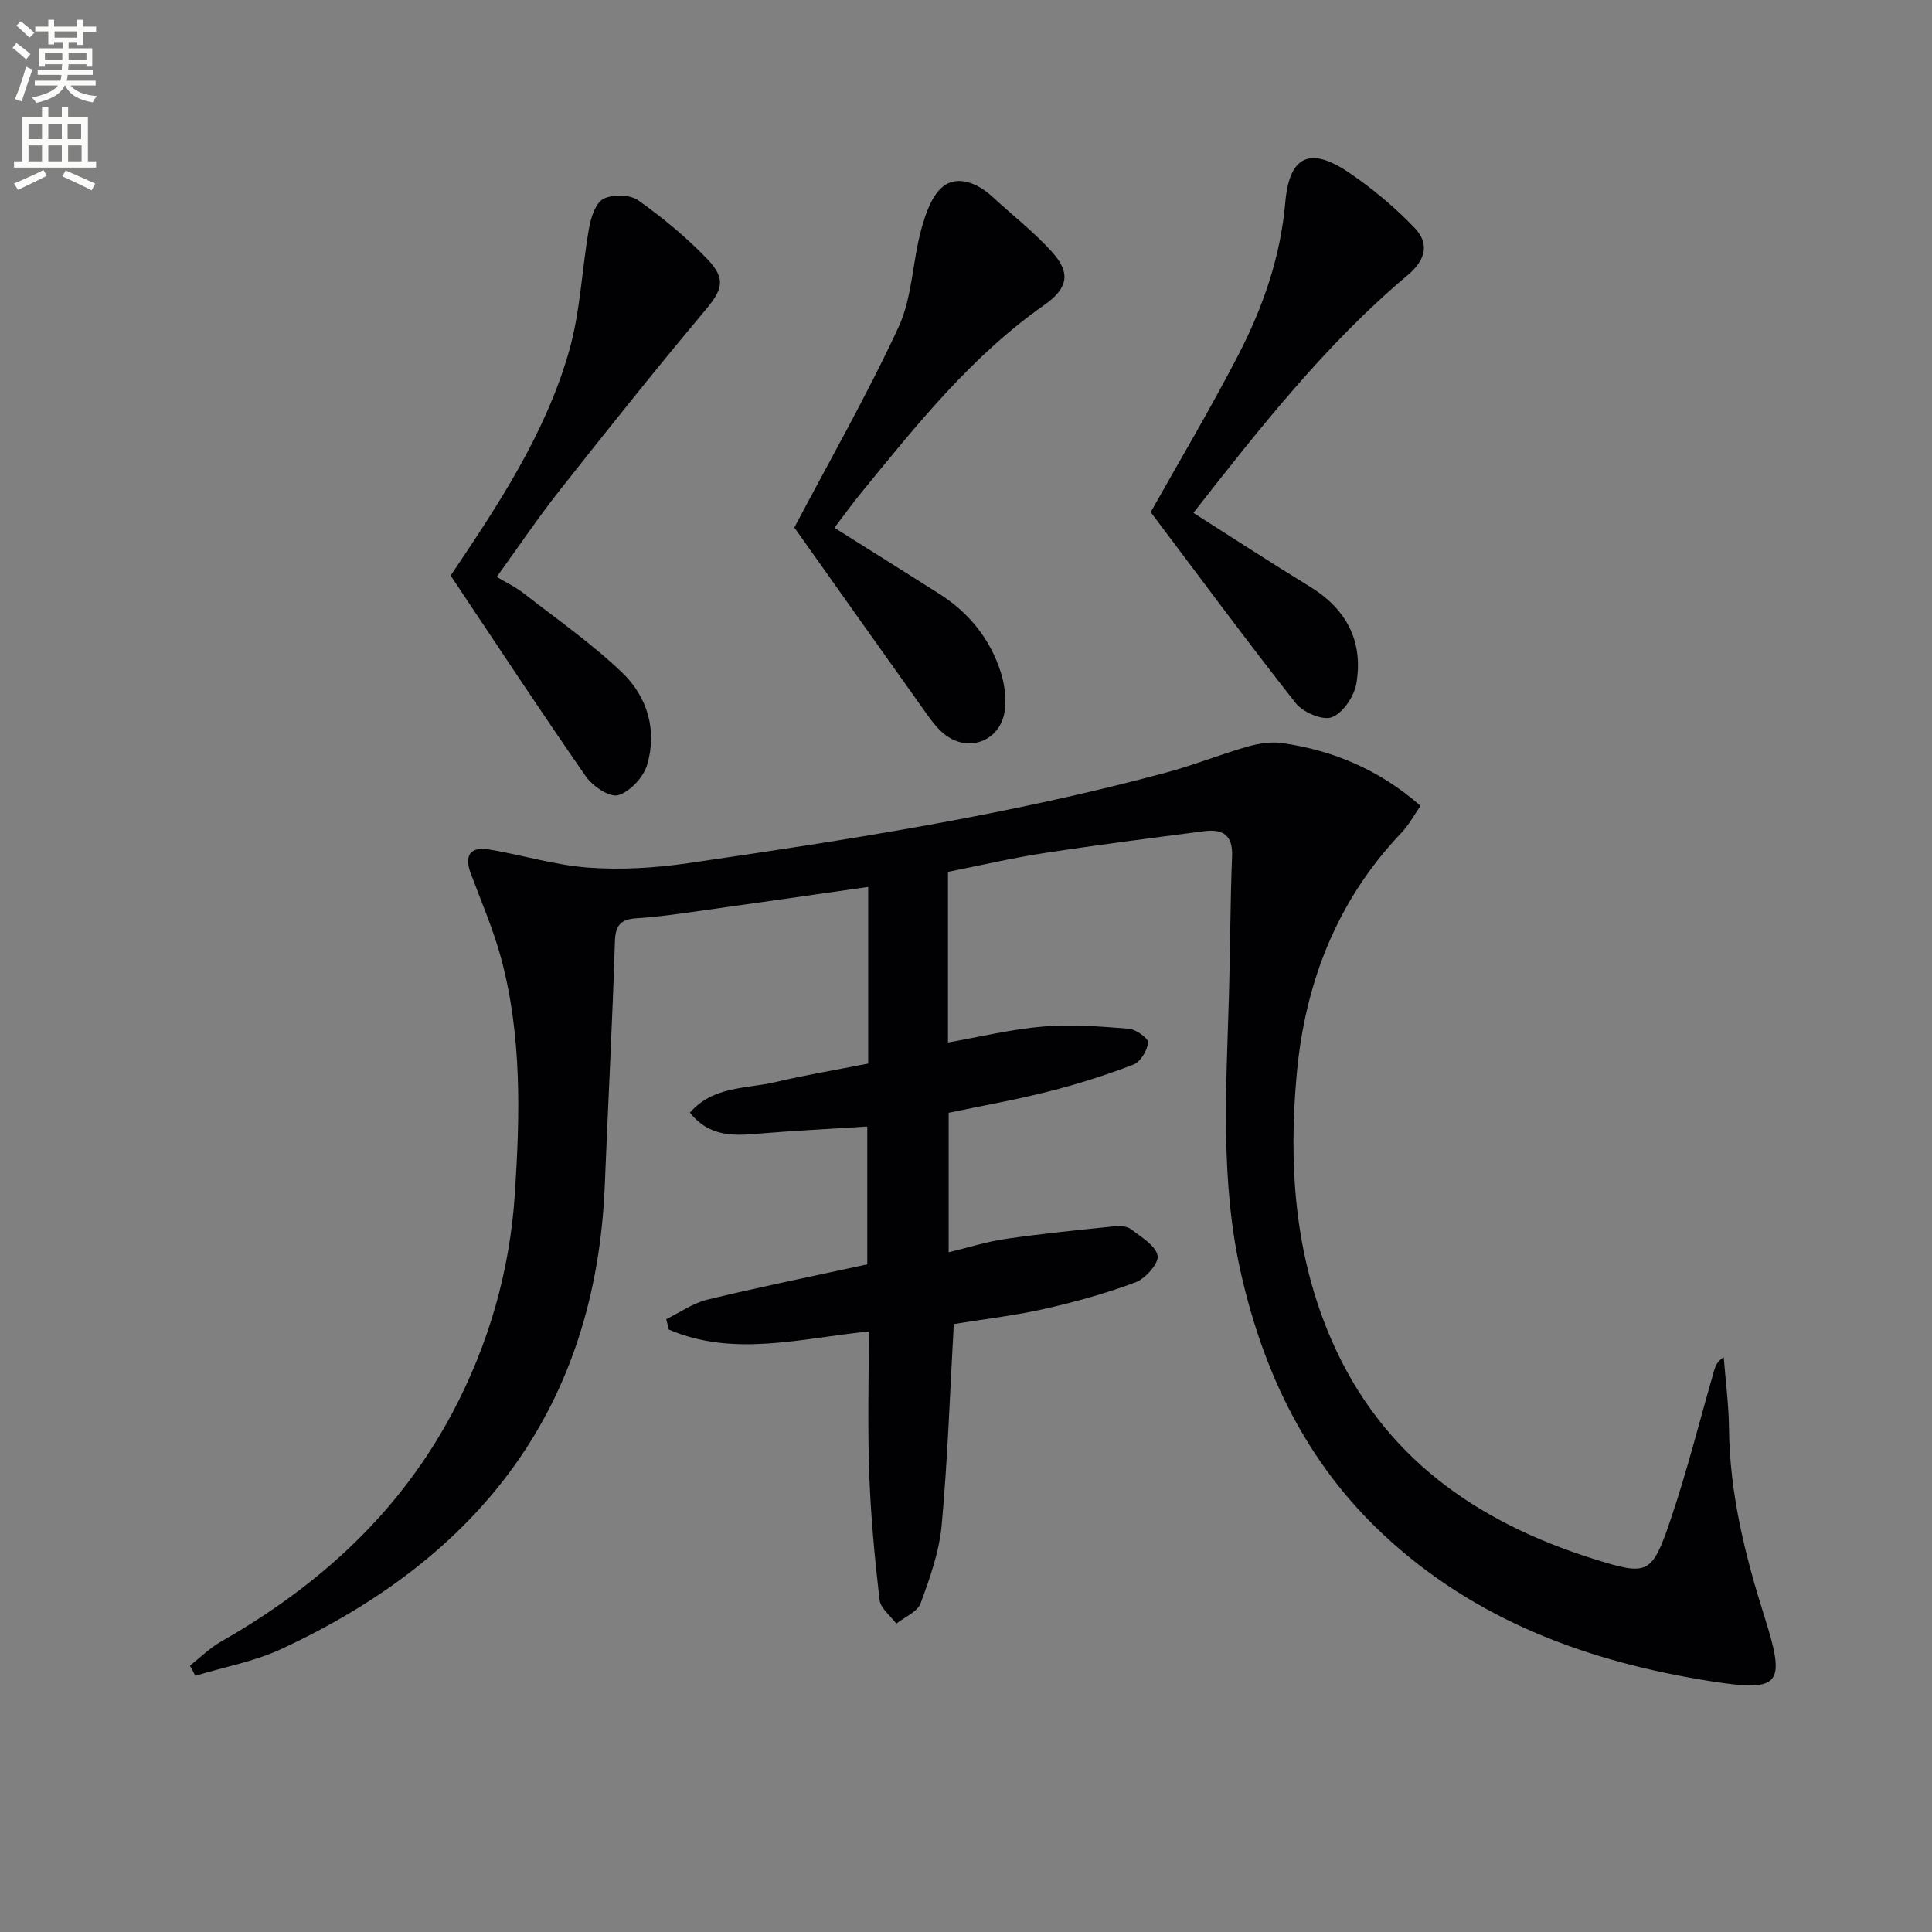
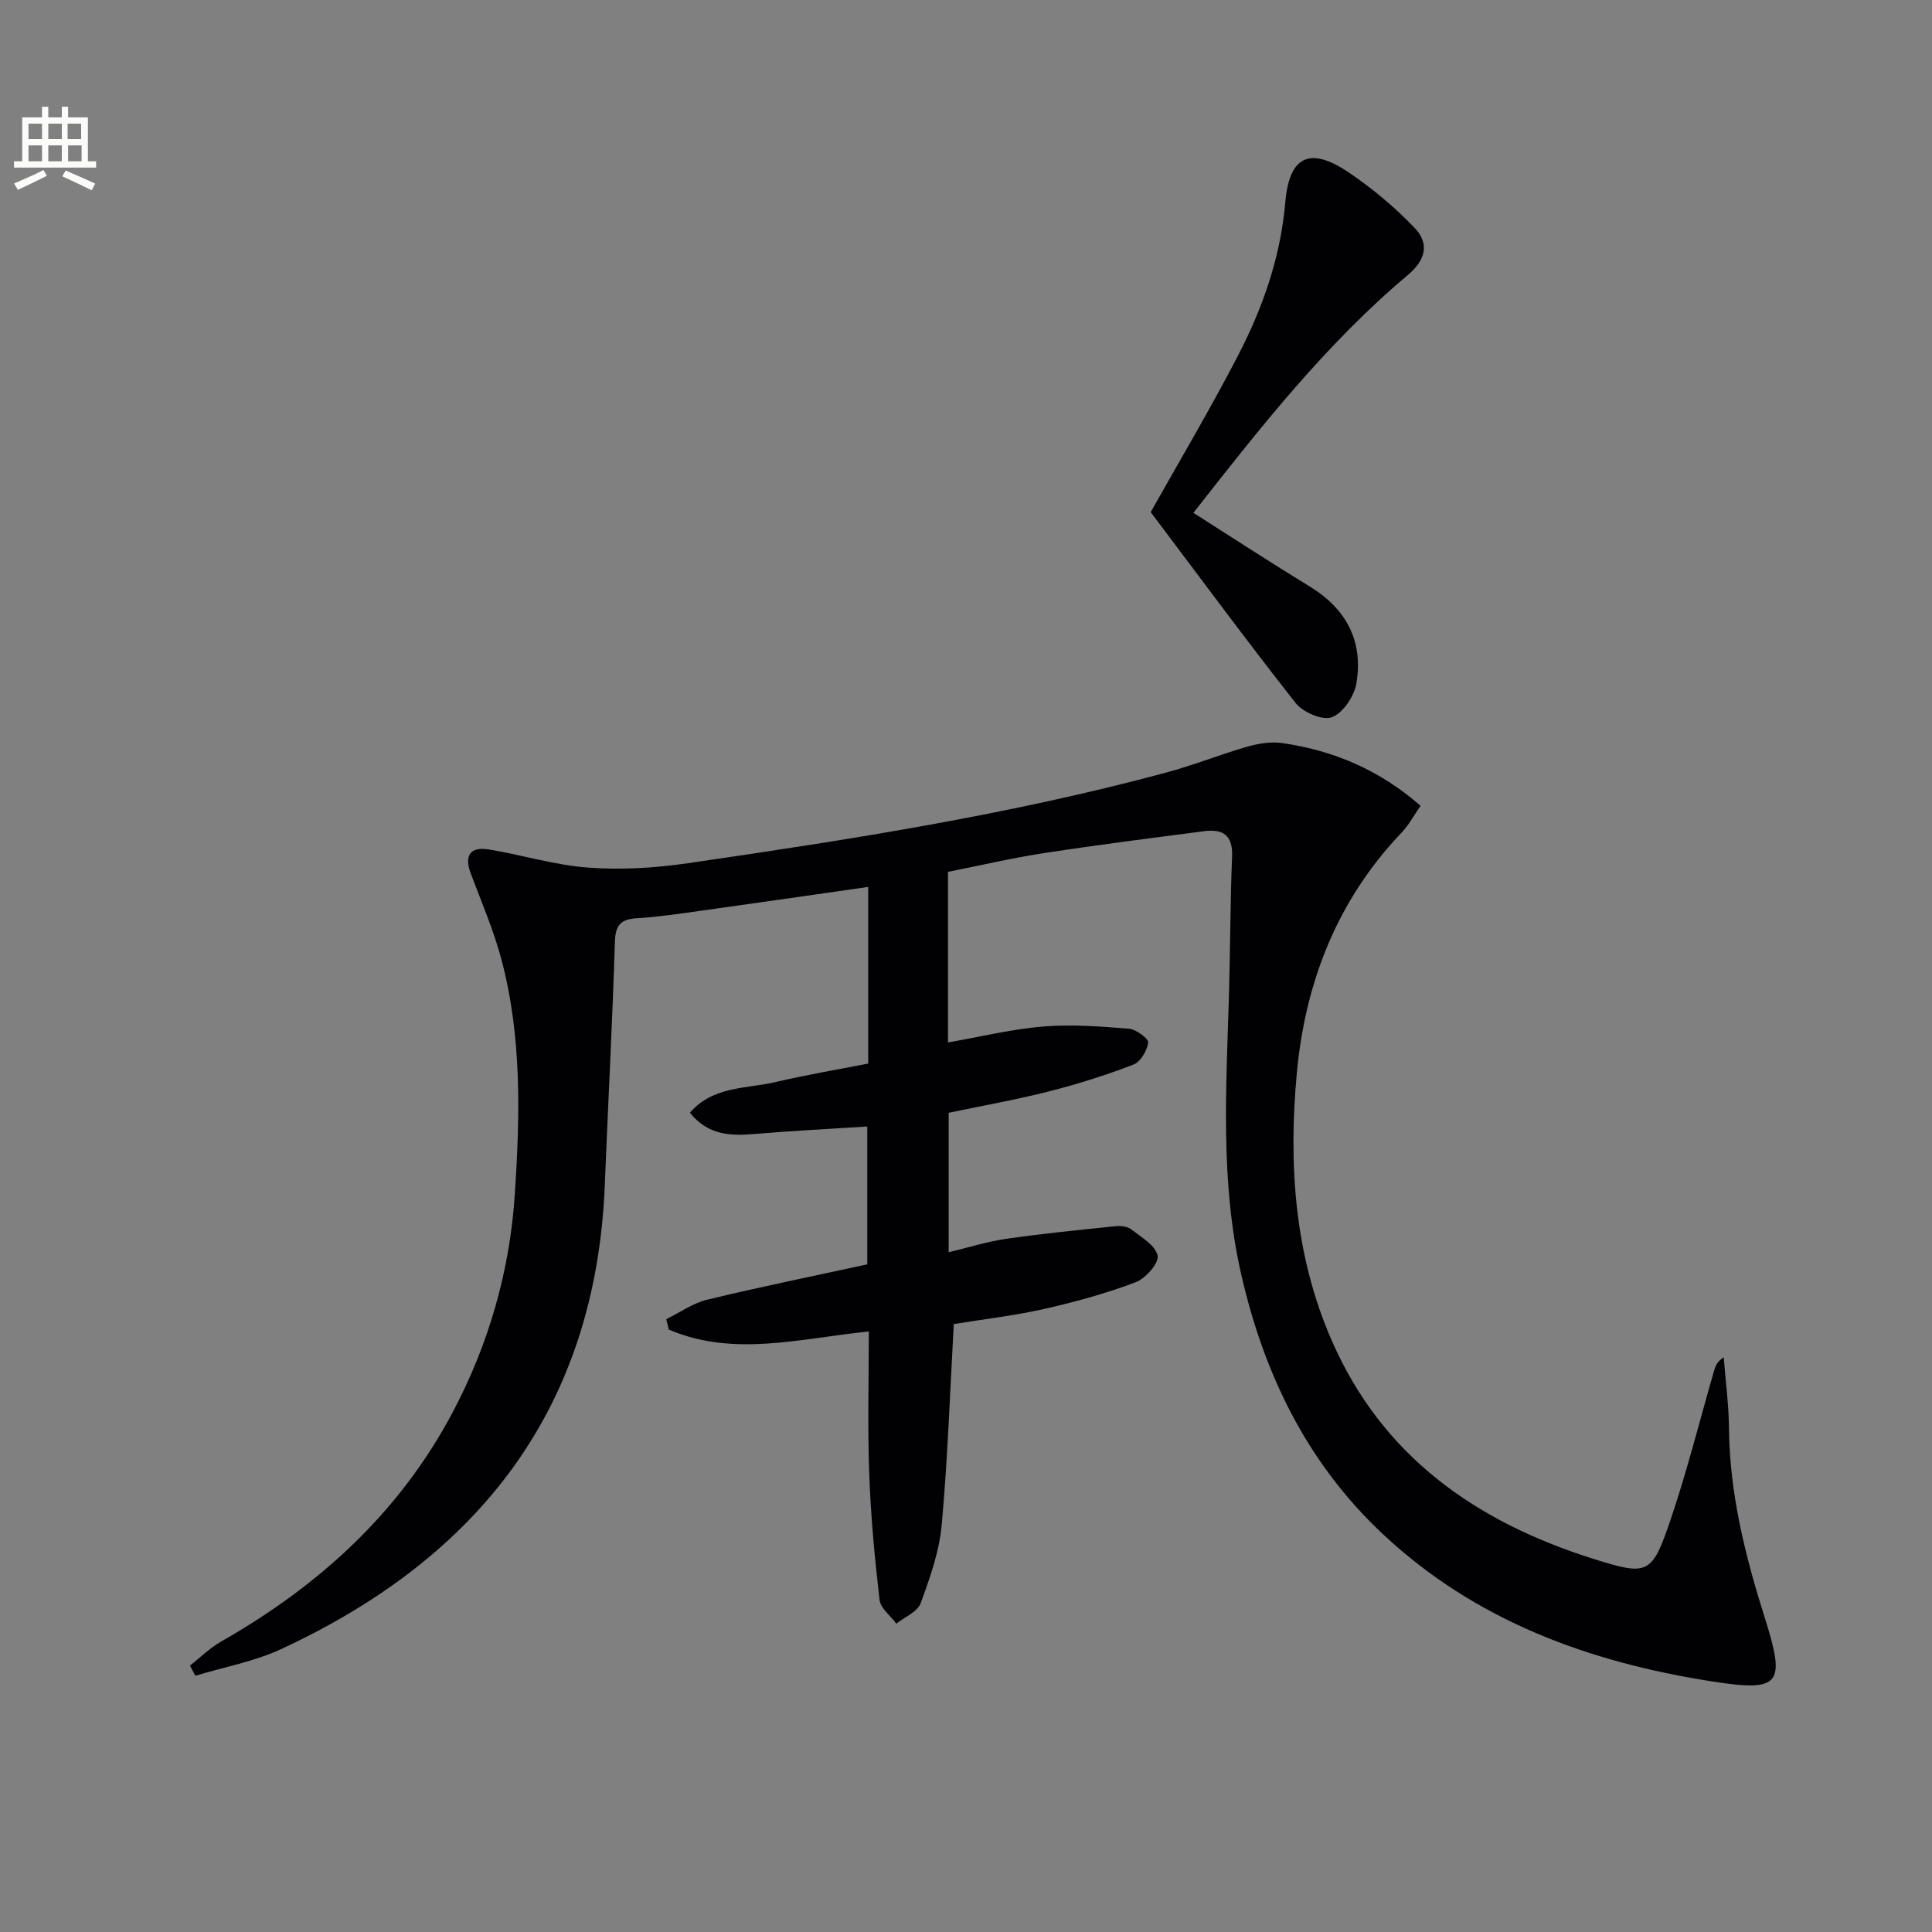
<svg xmlns="http://www.w3.org/2000/svg" enable-background="new 0 0 400 400" viewBox="0 0 400 400">
  <rect x="0" y="0" width="400" height="400" fill="#808080" stroke="none" />
-   <path d="m2.6 9.9.8-1c.9.7 1.9 1.4 2.9 2.3l-.9 1.1c-1.1-1-2-1.8-2.8-2.4zm.5 10.6c.9-2.1 1.6-4.3 2.3-6.7.4.2.8.4 1.3.6-.7 2.1-1.5 4.3-2.2 6.6zm.3-15.2.9-.9c1 .8 2 1.6 2.8 2.4l-1 1c-.9-.9-1.8-1.7-2.7-2.5zm12.6-1.2h1.2v1.4h2.7v1.1h-2.7v2.7h-1.2v-.6h-1.8v1.3h4.9v3.8h-1.2v-.5h-3.7c0 .4-.1.9-.1 1.2h5.1v1h-5.2c0 .5-.1.9-.2 1.2h6v1h-5.2c1.1 1.3 2.9 2 5.5 2.2-.4.4-.7.8-.9 1.3-2.9-.5-4.8-1.6-5.7-3.5h-.1c-.8 1.7-2.7 2.9-5.9 3.6-.2-.4-.6-.8-.9-1.1 2.8-.6 4.6-1.4 5.4-2.5h-4.8v-1h5.3c.1-.3.2-.7.2-1.2h-4.9v-1h5c0-.4 0-.8.1-1.2h-3.6v.5h-1.2v-3.8h4.9v-1.3h-1.8v.5h-1.2v-2.7h-2.7v-1h2.7v-1.4h1.2v1.4h4.8zm-6.7 8.3h3.6c0-.4 0-.9 0-1.4h-3.6zm1.9-4.6h4.8v-1.3h-4.7v1.3zm6.7 3.2h-3.7v1.4h3.7z" fill="#fbfcfa" />
  <path d="m8.7 22.1h1.3v2.2h2.8v-2.2h1.3v2.2h4.1v9.1h1.7v1.3h-17v-1.3h1.7v-9.1h4.1zm.3 13.1.7 1.2c-1.8.9-3.8 1.9-6 2.9-.2-.4-.5-.8-.8-1.3 2.3-1 4.4-1.9 6.1-2.8zm-3.1-6.4h2.8v-3.2h-2.8zm0 4.6h2.8v-3.3h-2.8zm4.1-4.6h2.8v-3.2h-2.8zm0 4.6h2.8v-3.3h-2.8zm3.6 1.9c2.1.9 4.1 1.8 6.1 2.7l-.7 1.4c-2.2-1.1-4.2-2-6.1-2.9zm3.2-9.7h-2.8v3.2h2.8zm-2.7 7.8h2.8v-3.3h-2.8z" fill="#fbfcfa" />
  <g fill="#010104">
    <path d="m196.27 180.51v35.32c6.74-1.18 13.18-2.76 19.69-3.3 5.89-.49 11.88-.02 17.79.46 1.48.12 4.07 2.05 3.97 2.86-.22 1.67-1.59 4-3.05 4.56-5.7 2.19-11.57 4.05-17.49 5.55-6.74 1.72-13.61 2.93-20.77 4.43v28.88c3.98-.95 7.84-2.19 11.8-2.77 7.52-1.09 15.09-1.84 22.65-2.62 1.1-.11 2.53.01 3.34.64 2.09 1.61 5.04 3.33 5.47 5.45.31 1.53-2.49 4.74-4.54 5.51-6.17 2.32-12.58 4.09-19.02 5.54-6.11 1.38-12.38 2.09-18.64 3.11-.79 14.07-1.25 27.86-2.5 41.58-.5 5.51-2.43 10.97-4.36 16.22-.66 1.79-3.29 2.84-5.03 4.23-1.21-1.64-3.28-3.17-3.48-4.93-1.01-8.71-1.83-17.47-2.14-26.23-.35-9.79-.08-19.6-.08-29.33-14.08 1.4-27.9 5.38-41.4-.39-.18-.72-.36-1.44-.54-2.16 2.83-1.38 5.52-3.32 8.5-4.04 10.79-2.61 21.69-4.82 33.12-7.31 0-8.91 0-18.6 0-28.54-7.87.51-15.64.89-23.38 1.55-4.99.43-9.62.25-13.34-4.41 4.8-5.56 11.71-4.92 17.77-6.35 6.27-1.48 12.64-2.54 19.14-3.82 0-12.23 0-24.15 0-36.57-11.61 1.66-23.05 3.31-34.5 4.91-4.44.62-8.88 1.3-13.35 1.57-3.29.2-4.48 1.32-4.59 4.81-.52 16.79-1.42 33.57-2.09 50.35-1.84 46.36-26.07 77.17-67.02 96.16-5.58 2.59-11.83 3.72-17.76 5.52-.37-.7-.74-1.4-1.11-2.1 2.14-1.68 4.1-3.65 6.44-4.98 20.24-11.53 36.9-26.63 47.94-47.45 7.5-14.15 11.84-29.33 12.88-45.17 1.07-16.25 1.47-32.65-2.78-48.62-1.61-6.07-4.15-11.9-6.35-17.8-1.42-3.82-.02-5.59 3.83-4.95 6.86 1.14 13.62 3.25 20.51 3.75 6.82.5 13.82.08 20.61-.91 33.34-4.85 66.63-10.02 99.22-18.82 5.59-1.51 11-3.7 16.57-5.3 2.31-.66 4.9-1.09 7.23-.76 10.57 1.51 20.11 5.5 28.68 12.99-1.33 1.91-2.4 3.95-3.93 5.56-13.33 13.97-19.96 31.01-21.69 49.82-1.74 18.85-.51 37.59 7.22 55.3 10.49 24.05 29.9 37.57 54.11 45.21 11.39 3.59 12.17 3.36 16.06-8.1 3.45-10.17 6.05-20.63 9.04-30.96.26-.9.63-1.78 1.96-2.66.38 4.93 1.04 9.85 1.09 14.78.14 13.46 3.35 26.32 7.36 39 4.43 14.01 3.38 15.57-10.94 13.33-25.41-3.99-48.88-12.51-68.06-30.47-15.72-14.72-24.65-33.16-29.37-53.88-4.34-19.06-3.09-38.36-2.52-57.63.28-9.62.26-19.25.65-28.86.18-4.45-2.01-5.67-5.79-5.18-11.02 1.43-22.05 2.83-33.04 4.52-6.58 1-13.05 2.52-19.99 3.9z" />
-     <path d="m164.46 109.22c7.12-13.52 14.96-27.23 21.58-41.51 2.84-6.13 2.86-13.51 4.69-20.18.9-3.29 2.25-7.33 4.76-9.1 3.01-2.12 7.01-.44 9.94 2.27 4.14 3.83 8.65 7.32 12.4 11.49 3.99 4.44 3.19 7.58-1.67 10.99-15.05 10.56-26.36 24.79-37.85 38.83-1.88 2.3-3.61 4.71-5.55 7.26 7.44 4.68 14.6 9.16 21.73 13.69 6.12 3.89 10.47 9.28 12.69 16.16.79 2.44 1.15 5.23.87 7.78-.69 6.27-7.19 9.05-12.23 5.33-1.56-1.15-2.81-2.81-3.96-4.42-9.24-12.95-18.43-25.95-27.4-38.59z" />
-     <path d="m93.3 119.17c9.72-14.47 19.68-29.35 24.57-46.66 2.31-8.18 2.6-16.92 4.1-25.36.39-2.18 1.36-5.17 2.98-5.99 1.92-.97 5.46-.9 7.18.31 5.12 3.63 10.04 7.7 14.38 12.24 3.96 4.14 2.97 6.4-.6 10.65-10.26 12.23-20.21 24.72-30.1 37.24-4.42 5.6-8.42 11.55-12.97 17.84 1.91 1.14 3.81 2.03 5.43 3.28 6.93 5.4 14.18 10.46 20.51 16.5 5.26 5.02 7.34 12 5.18 19.19-.77 2.55-3.54 5.51-5.98 6.22-1.77.51-5.3-1.87-6.7-3.9-9.5-13.67-18.63-27.57-27.98-41.56z" />
-     <path d="m238.24 106.03c5.88-10.47 12.33-21.31 18.12-32.5 5.13-9.9 8.77-20.35 9.75-31.68.83-9.61 5.14-11.58 13.21-6.1 4.88 3.32 9.51 7.19 13.58 11.45 3.03 3.16 2.35 6.57-1.4 9.72-17.02 14.31-30.66 31.71-44.42 49.26 8.19 5.2 16.05 10.34 24.07 15.24 7.64 4.66 11.15 11.38 9.67 20.09-.45 2.65-2.75 6.09-5.05 6.98-1.91.74-5.99-1-7.51-2.92-10.25-13.02-20.09-26.37-30.02-39.54z" />
+     <path d="m238.24 106.03c5.88-10.47 12.33-21.31 18.12-32.5 5.13-9.9 8.77-20.35 9.75-31.68.83-9.61 5.14-11.58 13.21-6.1 4.88 3.32 9.51 7.19 13.58 11.45 3.03 3.16 2.35 6.57-1.4 9.72-17.02 14.31-30.66 31.71-44.42 49.26 8.19 5.2 16.05 10.34 24.07 15.24 7.64 4.66 11.15 11.38 9.67 20.09-.45 2.65-2.75 6.09-5.05 6.98-1.91.74-5.99-1-7.51-2.92-10.25-13.02-20.09-26.37-30.02-39.54" />
  </g>
</svg>